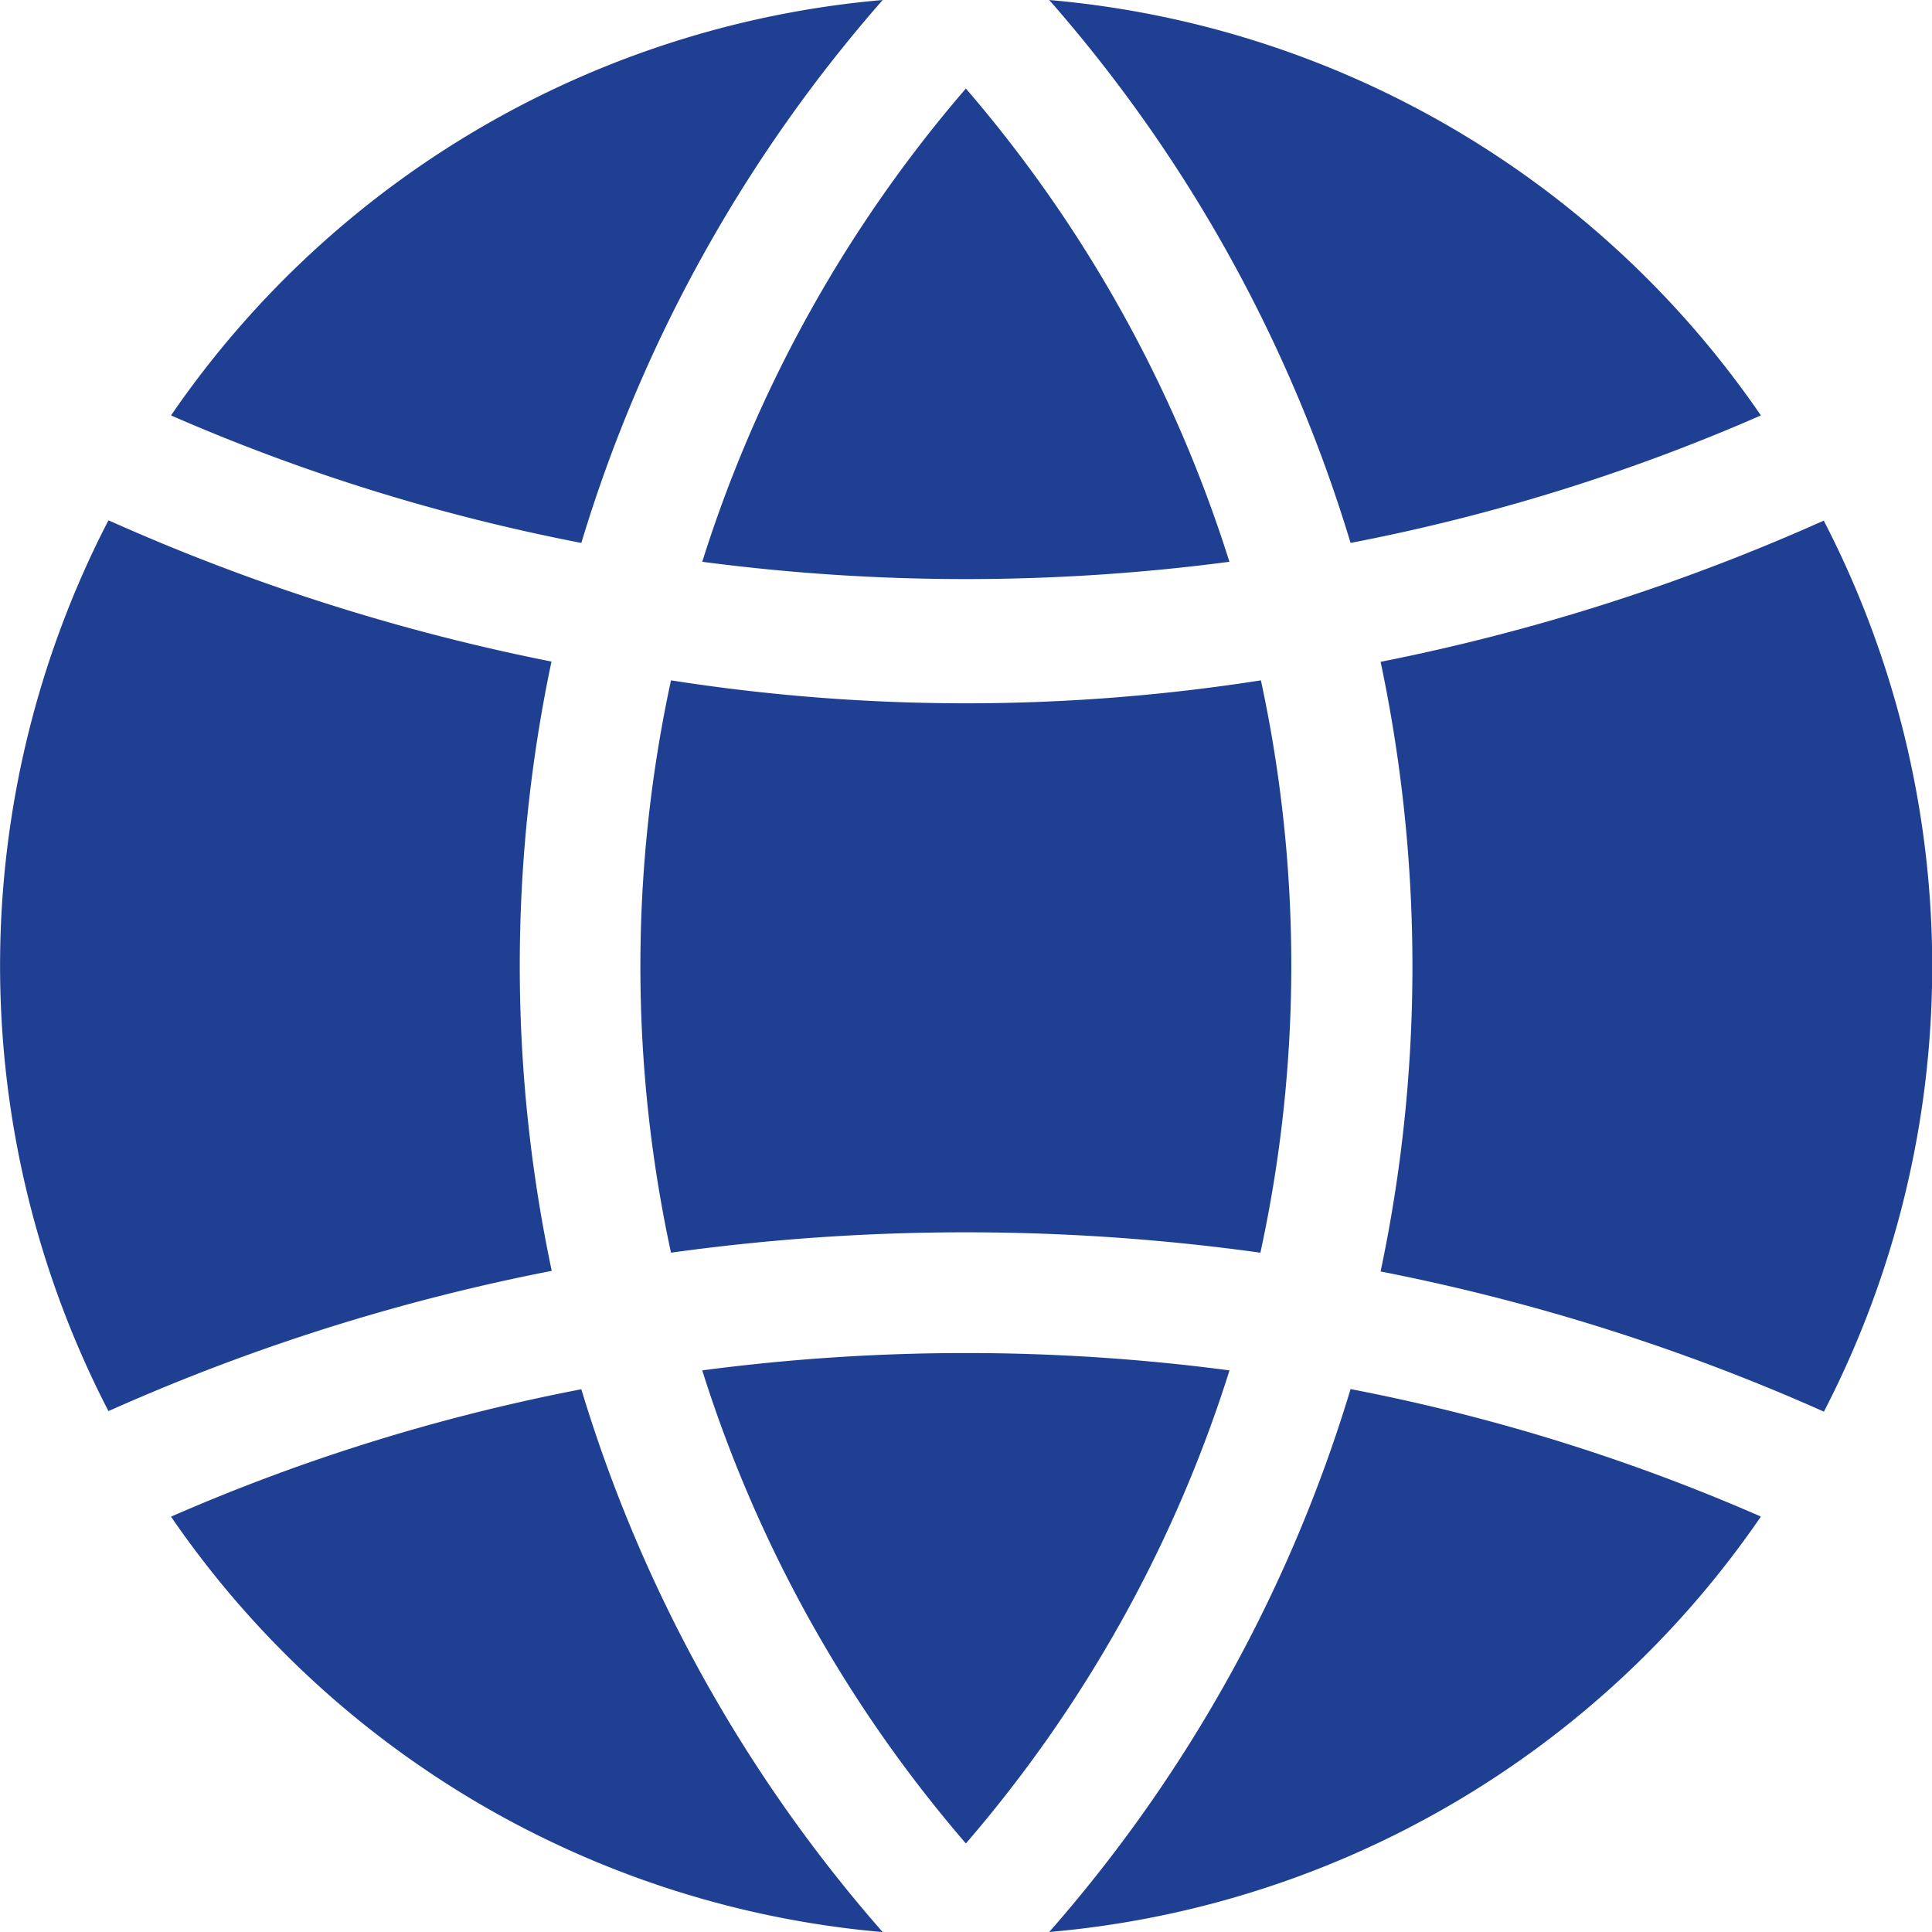
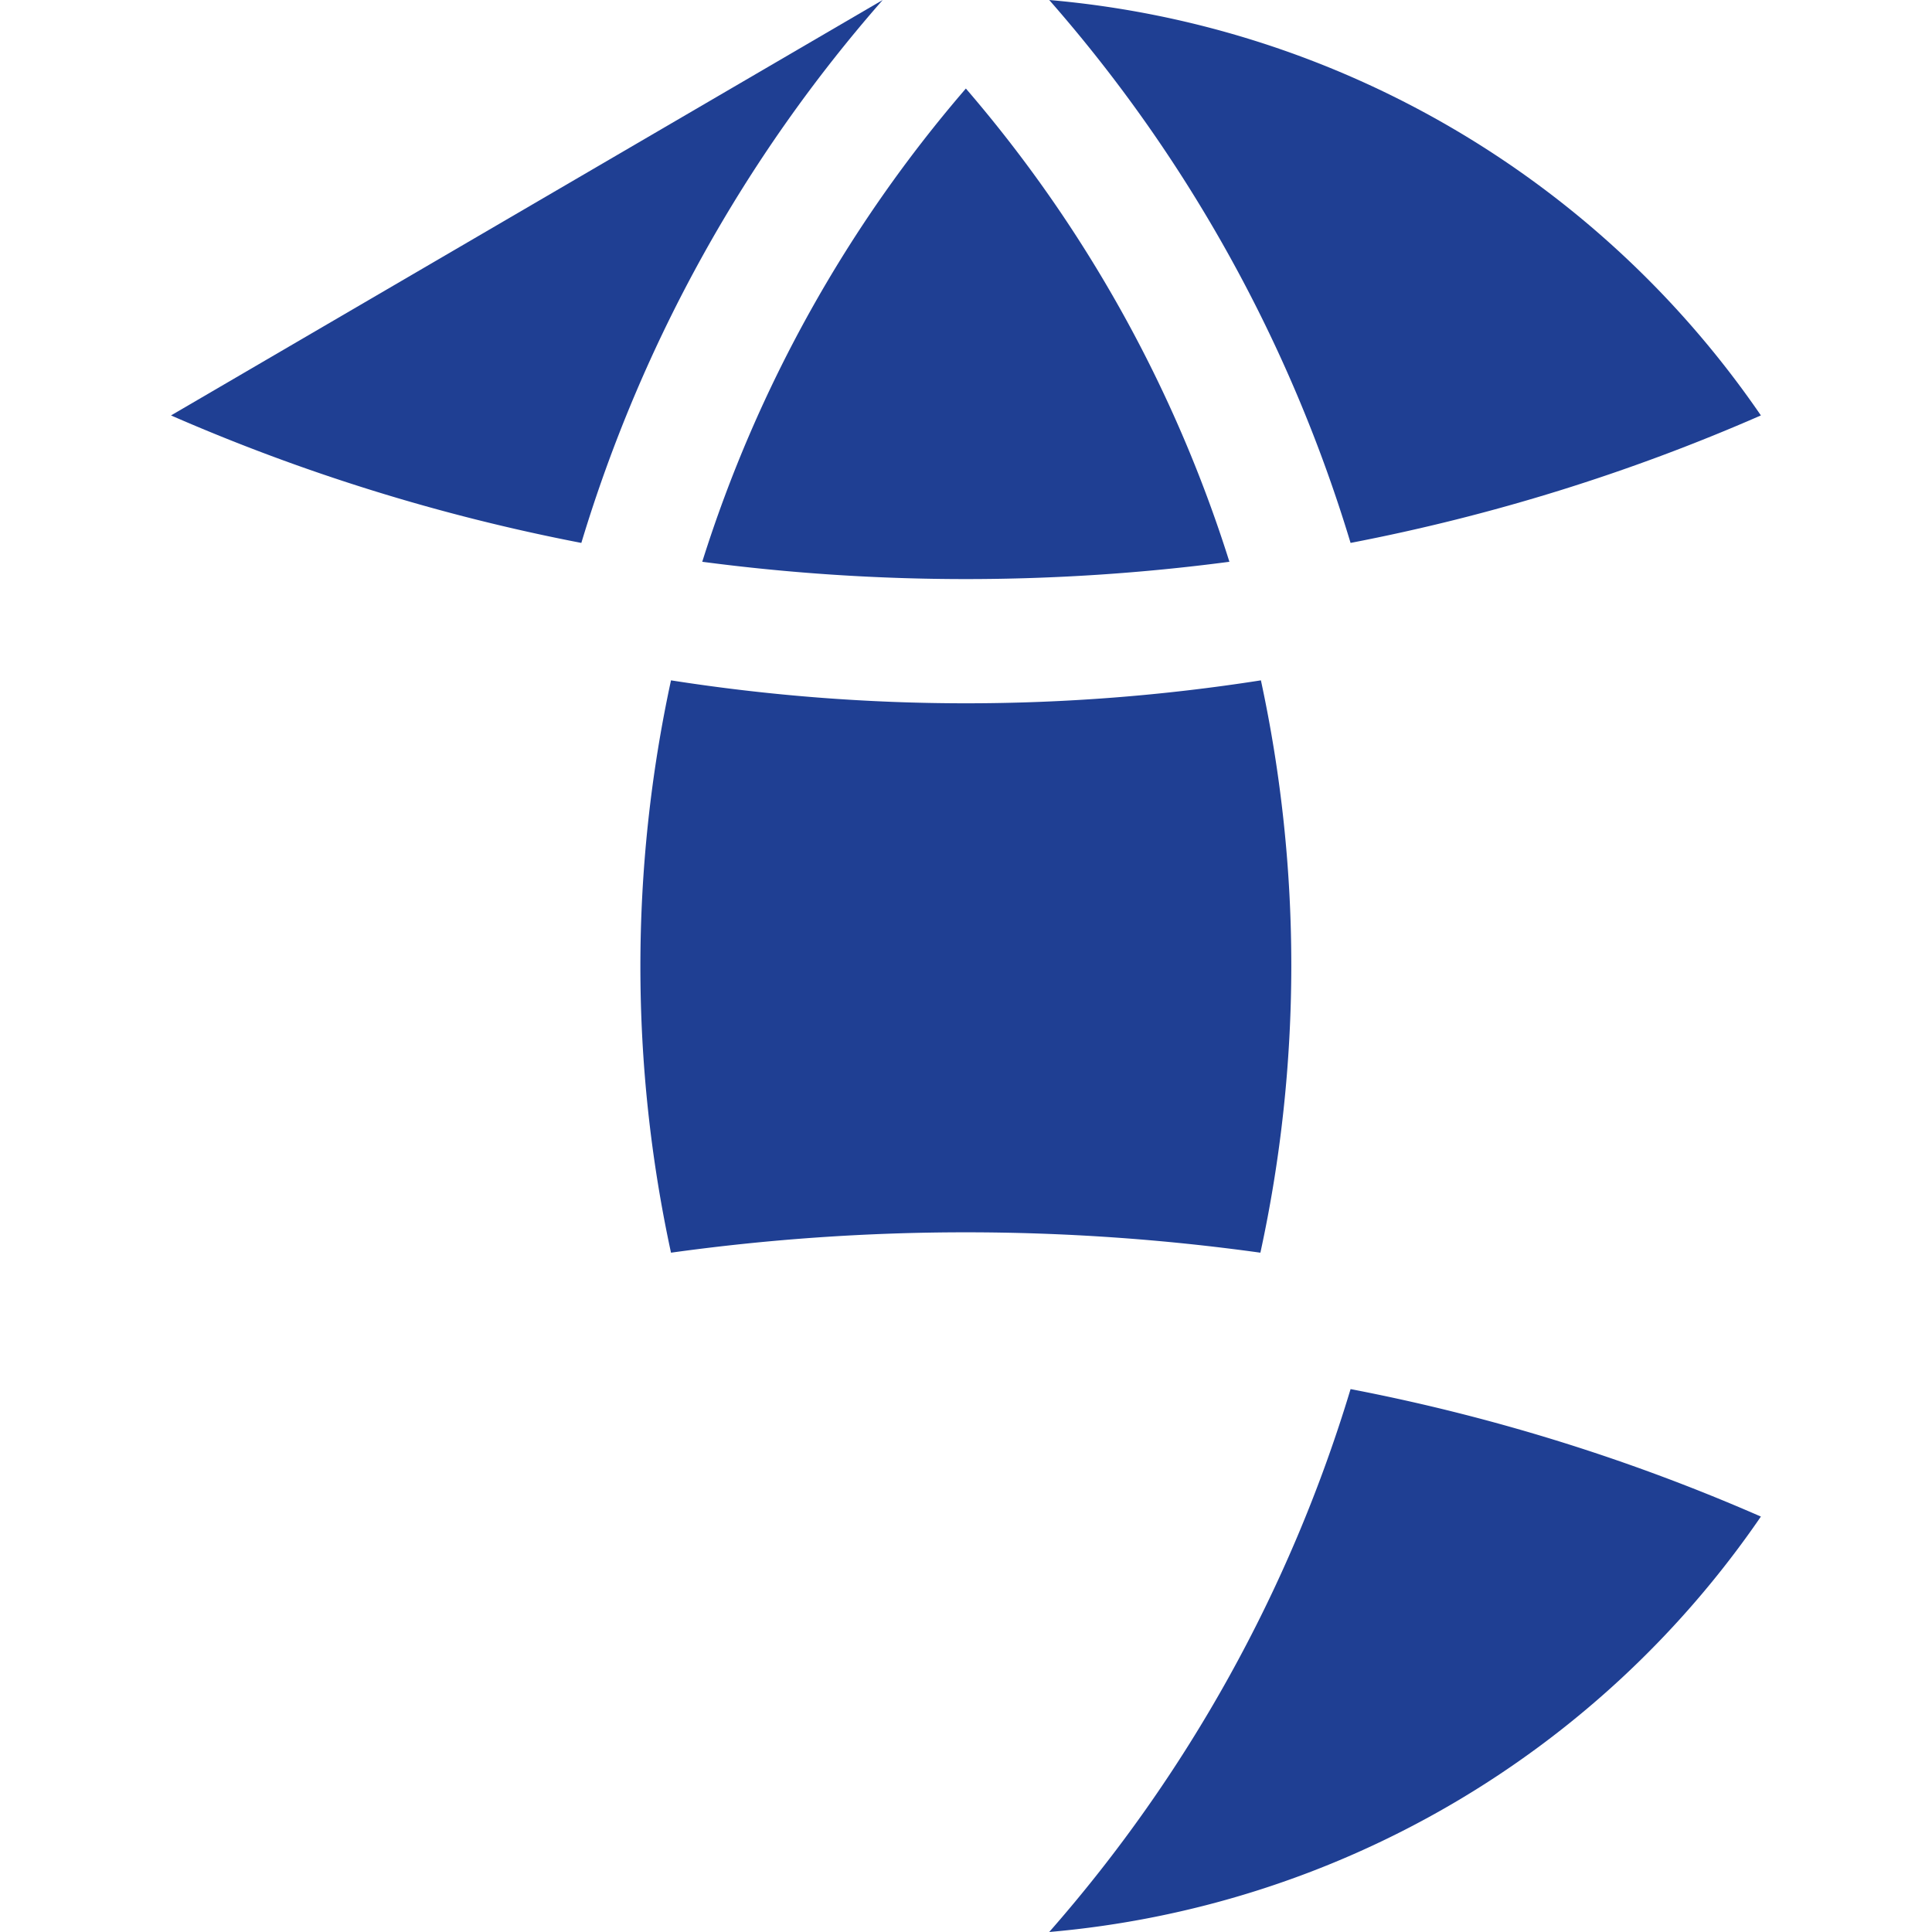
<svg xmlns="http://www.w3.org/2000/svg" id="global" width="22.323" height="22.323" viewBox="0 0 22.323 22.323">
  <defs>
    <style>
            .cls-1{fill:#1f3f93}
        </style>
  </defs>
  <g id="Group_2" transform="translate(15.949 6.015)">
    <g id="Group_1">
-       <path id="Path_5" d="M370.917 137.952l-.073.032a23.891 23.891 0 0 1-5.049 1.6 17.048 17.048 0 0 1 0 7.044 23.831 23.831 0 0 1 5.051 1.588l.071.032a11.206 11.206 0 0 0 0-10.292z" class="cls-1" transform="translate(-365.792 -137.952)" />
-     </g>
+       </g>
  </g>
  <g id="Group_4" transform="translate(8.114 15.634)">
    <g id="Group_3">
-       <path id="Path_6" d="M186.112 358.772a15.509 15.509 0 0 0 3.046 5.466 15.488 15.488 0 0 0 3.046-5.466 23.246 23.246 0 0 0-6.092 0z" class="cls-1" transform="translate(-186.112 -358.572)" />
-     </g>
+       </g>
  </g>
  <g id="Group_6" transform="translate(7.401 7.861)">
    <g id="Group_5">
      <path id="Path_7" d="M176.912 180.288a22.036 22.036 0 0 1-6.816 0 15.633 15.633 0 0 0 0 6.613 24.74 24.74 0 0 1 6.81 0 15.612 15.612 0 0 0 .006-6.613z" class="cls-1" transform="translate(-169.744 -180.288)" />
    </g>
  </g>
  <g id="Group_8" transform="translate(8.114 1.023)">
    <g id="Group_7">
      <path id="Path_8" d="M189.158 23.456a15.5 15.5 0 0 0-3.046 5.468 23.307 23.307 0 0 0 6.091 0 15.515 15.515 0 0 0-3.045-5.468z" class="cls-1" transform="translate(-186.112 -23.456)" />
    </g>
  </g>
  <g id="Group_10" transform="translate(12.123)">
    <g id="Group_9">
      <path id="Path_9" d="M278.048 0a16.921 16.921 0 0 1 3.482 6.273 22.361 22.361 0 0 0 4.741-1.473 11.137 11.137 0 0 0-8.223-4.8z" class="cls-1" transform="translate(-278.048)" />
    </g>
  </g>
  <g id="Group_12" transform="translate(1.976)">
    <g id="Group_11">
-       <path id="Path_10" d="M45.312 4.8a22.492 22.492 0 0 0 4.741 1.473A16.921 16.921 0 0 1 53.535 0a11.139 11.139 0 0 0-8.223 4.8z" class="cls-1" transform="translate(-45.312)" />
+       <path id="Path_10" d="M45.312 4.8a22.492 22.492 0 0 0 4.741 1.473A16.921 16.921 0 0 1 53.535 0z" class="cls-1" transform="translate(-45.312)" />
    </g>
  </g>
  <g id="Group_14" transform="translate(0 6.016)">
    <g id="Group_13">
-       <path id="Path_11" d="M6.372 139.612a23.923 23.923 0 0 1-5.046-1.6l-.073-.032a11.2 11.2 0 0 0 0 10.292l.073-.032a23.636 23.636 0 0 1 5.049-1.588 17.025 17.025 0 0 1-.003-7.04z" class="cls-1" transform="translate(0 -137.984)" />
-     </g>
+       </g>
  </g>
  <g id="Group_16" transform="translate(1.976 16.052)">
    <g id="Group_15">
-       <path id="Path_12" d="M50.053 368.16a22.358 22.358 0 0 0-4.741 1.472 11.14 11.14 0 0 0 8.223 4.8 16.927 16.927 0 0 1-3.482-6.272z" class="cls-1" transform="translate(-45.312 -368.16)" />
-     </g>
+       </g>
  </g>
  <g id="Group_18" transform="translate(12.123 16.05)">
    <g id="Group_17">
      <path id="Path_13" d="M281.53 368.128a16.9 16.9 0 0 1-3.482 6.273 11.137 11.137 0 0 0 8.223-4.8 22.362 22.362 0 0 0-4.741-1.473z" class="cls-1" transform="translate(-278.048 -368.128)" />
    </g>
  </g>
</svg>